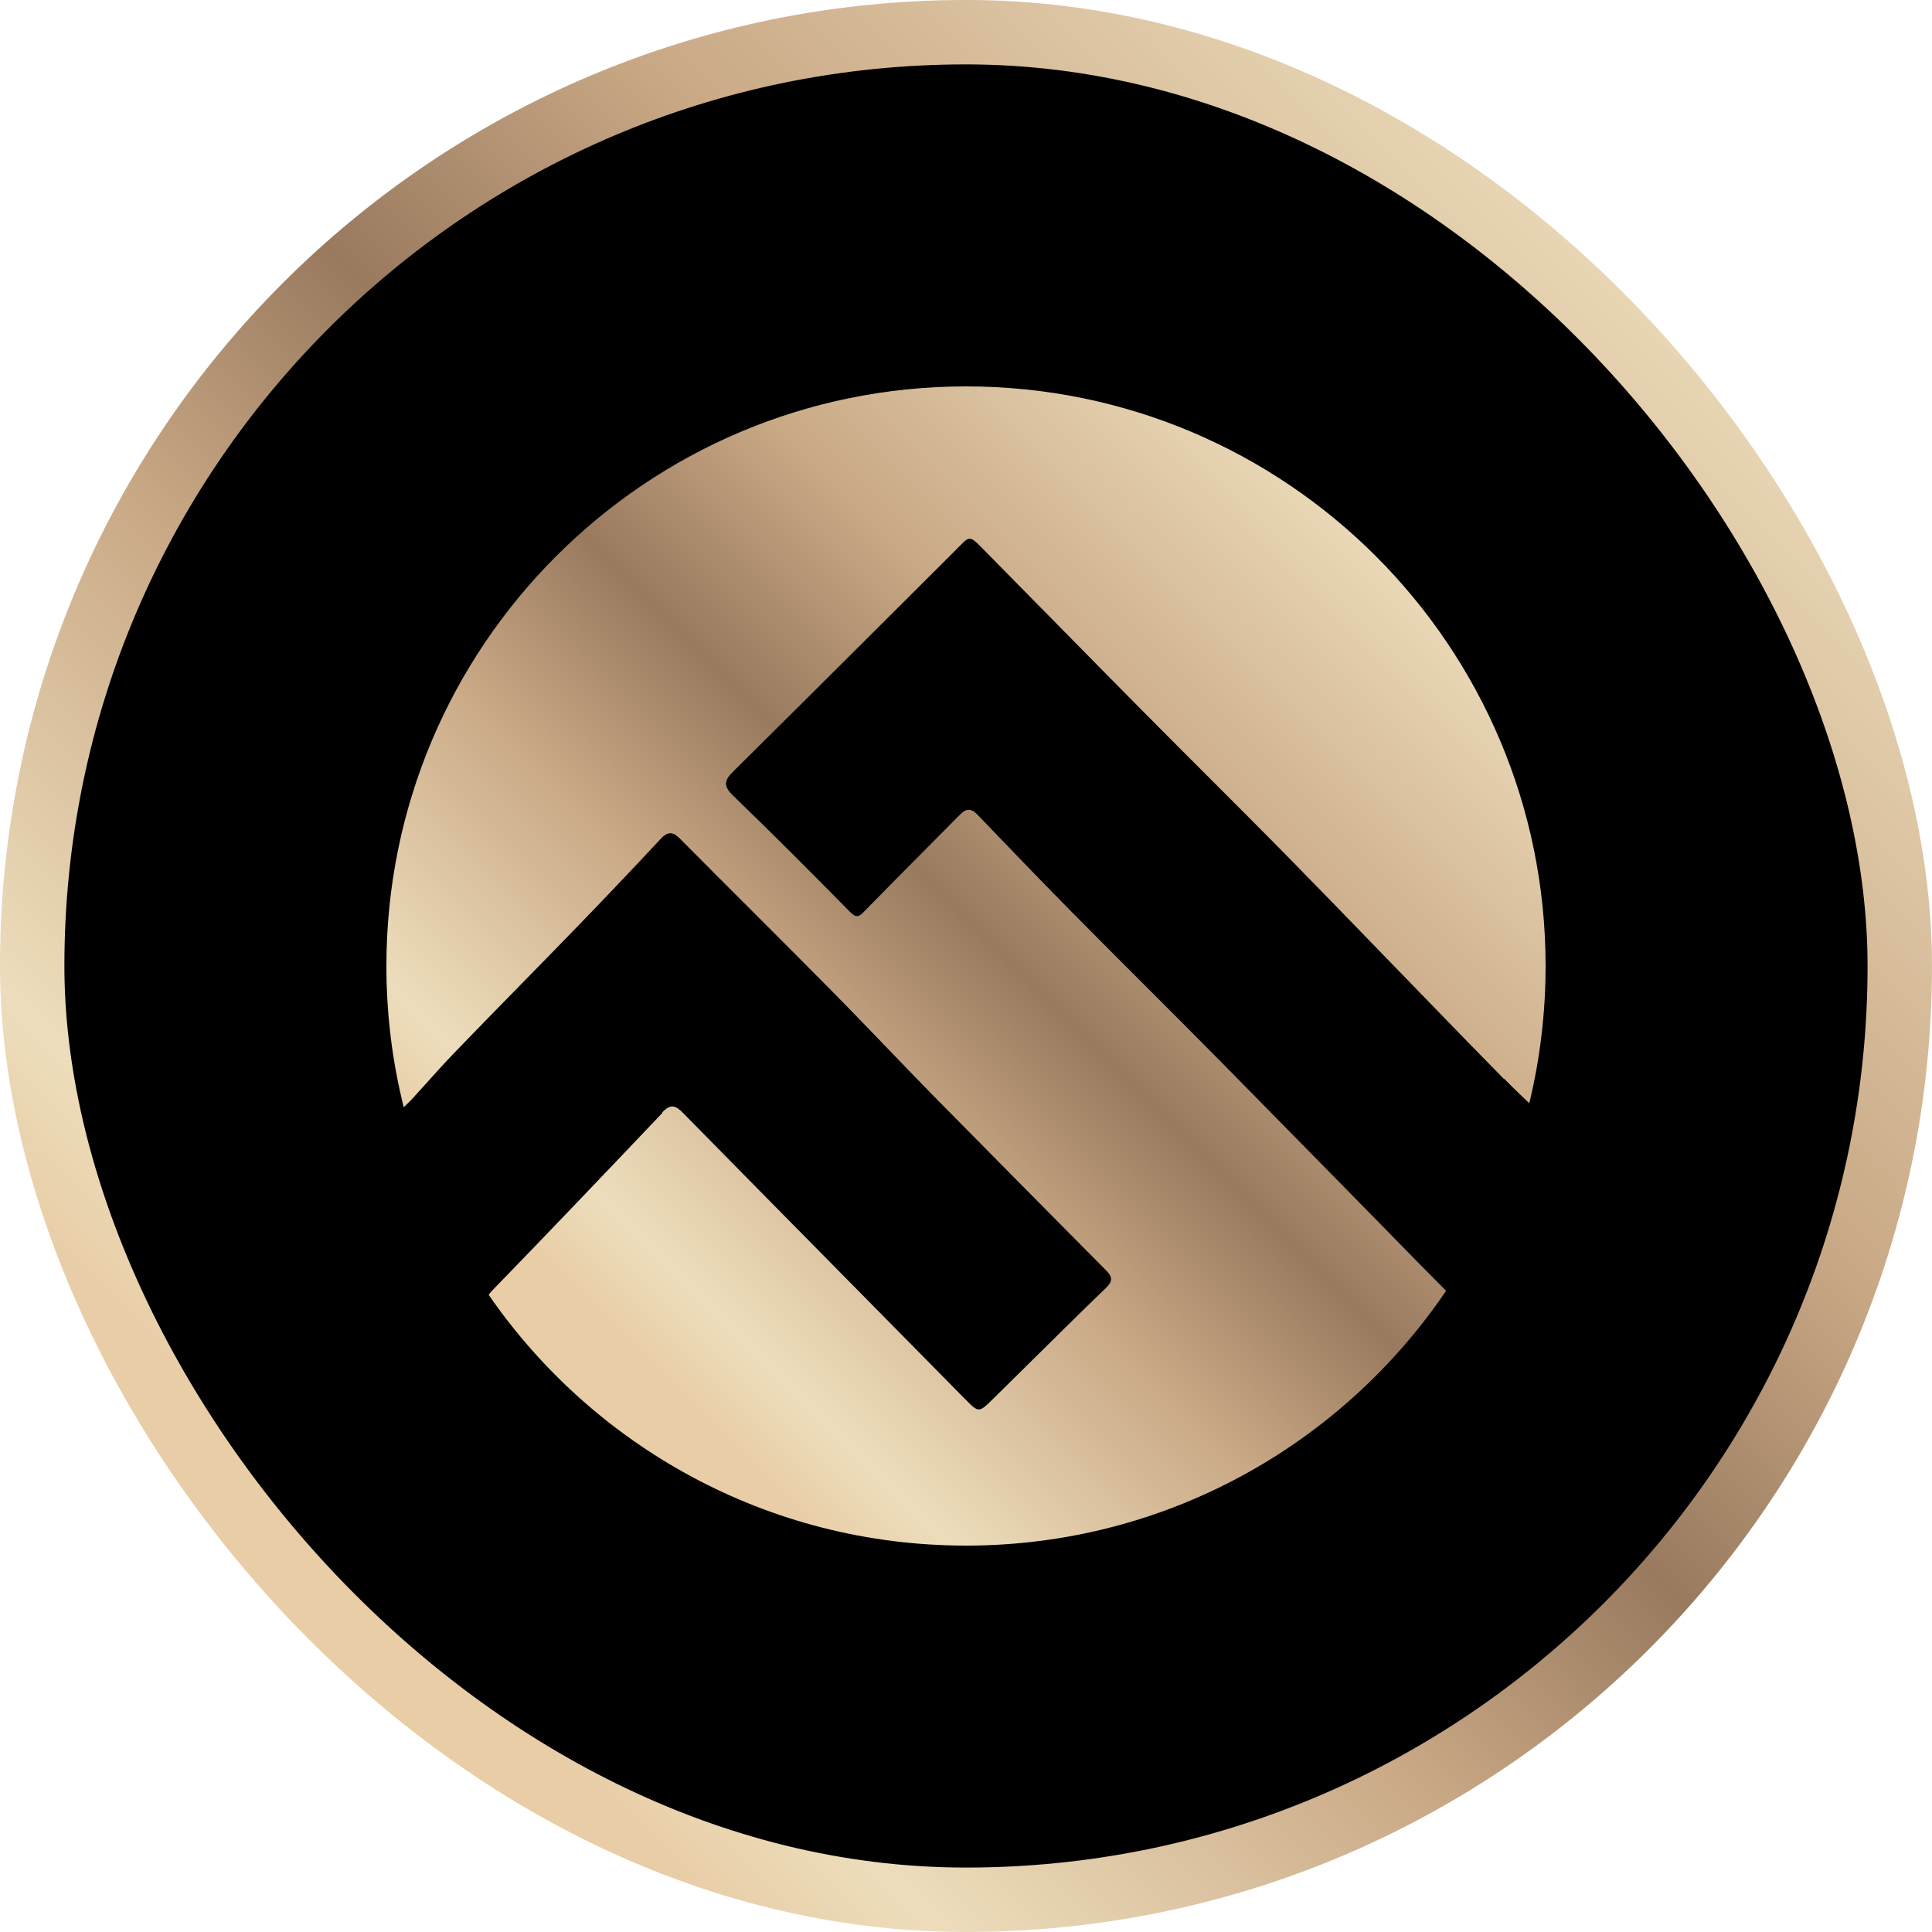
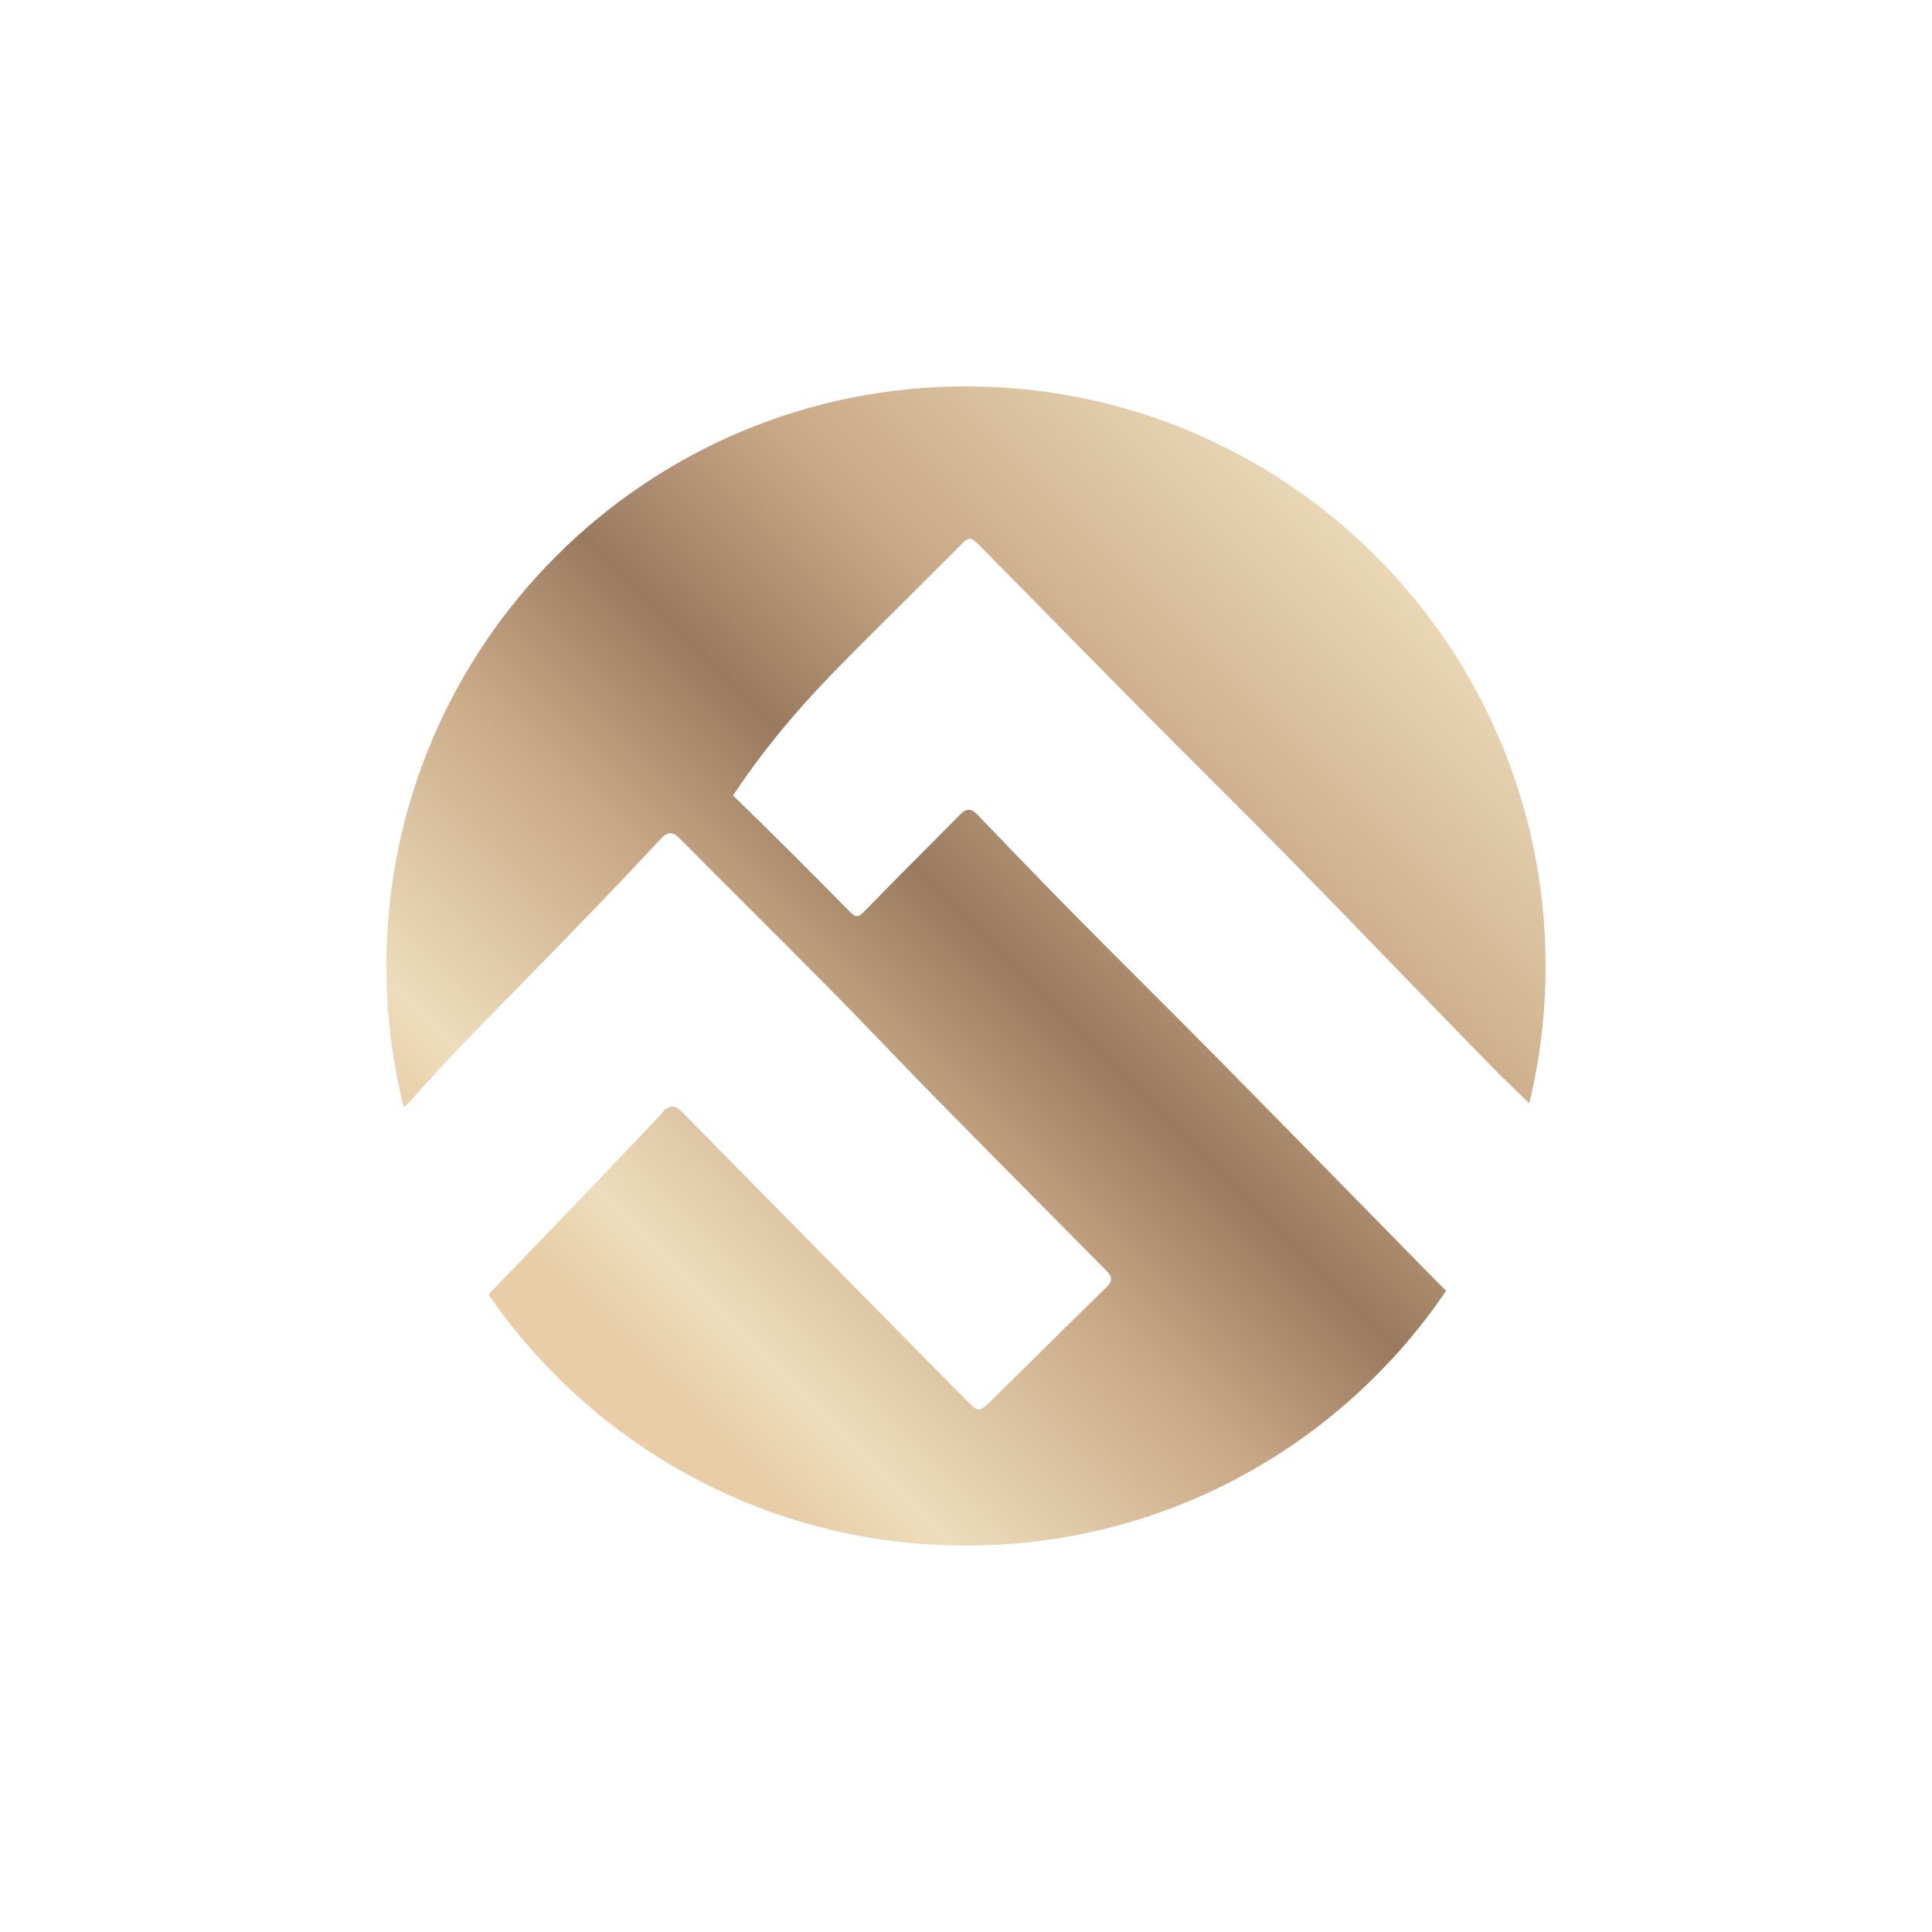
<svg xmlns="http://www.w3.org/2000/svg" width="56" height="56" viewBox="0 0 56 56" fill="none">
-   <rect x="0.933" y="0.933" width="54.133" height="54.133" rx="27.067" fill="black" stroke="url(#paint0_linear_1303_3064)" stroke-width="1.867" />
-   <path fill-rule="evenodd" clip-rule="evenodd" d="M44.327 31.978C44.636 30.703 44.8 29.37 44.8 28C44.8 18.722 37.279 11.2 28 11.2C18.722 11.2 11.2 18.722 11.2 28C11.2 29.412 11.374 30.784 11.703 32.094C11.787 32.014 11.857 31.945 11.92 31.881C12.075 31.713 12.228 31.543 12.382 31.372L12.382 31.372L12.382 31.372C12.659 31.064 12.936 30.755 13.224 30.459C13.831 29.829 14.443 29.204 15.056 28.579L15.056 28.578L15.056 28.578C15.566 28.058 16.076 27.538 16.583 27.014C17.446 26.126 18.303 25.225 19.147 24.319C19.371 24.077 19.52 24.114 19.725 24.325C20.385 24.991 21.049 25.654 21.714 26.318L21.714 26.318L21.714 26.318C22.511 27.115 23.309 27.912 24.102 28.715C24.628 29.247 25.146 29.787 25.666 30.326L25.666 30.326C26.121 30.8 26.577 31.274 27.038 31.744C28.709 33.439 30.379 35.128 32.055 36.817C32.235 36.997 32.272 37.121 32.061 37.326C31.324 38.038 30.595 38.759 29.866 39.48L29.865 39.481C29.501 39.841 29.137 40.201 28.771 40.561C28.37 40.955 28.367 40.952 27.967 40.545L27.957 40.536C26.793 39.353 25.628 38.173 24.463 36.993C22.907 35.416 21.351 33.84 19.799 32.26C19.576 32.03 19.433 31.993 19.191 32.247L19.197 32.26C17.558 33.986 15.919 35.706 14.261 37.413C14.222 37.456 14.19 37.495 14.164 37.531C17.194 41.922 22.261 44.8 28 44.8C33.79 44.8 38.895 41.871 41.916 37.415C41.913 37.412 41.911 37.41 41.908 37.407C41.407 36.906 40.912 36.4 40.417 35.893C40.169 35.64 39.921 35.387 39.673 35.134C39.206 34.659 38.739 34.183 38.272 33.707C37.329 32.746 36.385 31.785 35.439 30.826C34.709 30.087 33.974 29.351 33.238 28.615C32.502 27.88 31.766 27.144 31.037 26.405C30.124 25.48 29.224 24.543 28.324 23.605L28.324 23.605C28.15 23.431 28.013 23.425 27.833 23.605C27.486 23.956 27.139 24.306 26.791 24.656C26.212 25.239 25.632 25.821 25.058 26.411C24.896 26.579 24.822 26.616 24.636 26.43C23.518 25.294 22.394 24.164 21.246 23.059C20.96 22.779 20.991 22.618 21.258 22.357C22.589 21.042 23.915 19.719 25.241 18.397C26.037 17.603 26.832 16.81 27.628 16.018C27.89 15.756 27.996 15.618 28.105 15.615C28.216 15.612 28.331 15.749 28.615 16.037C29.279 16.708 29.941 17.381 30.602 18.054C31.48 18.948 32.359 19.841 33.241 20.73C33.818 21.312 34.398 21.892 34.978 22.472C35.79 23.284 36.603 24.096 37.407 24.915C38.256 25.78 39.098 26.649 39.94 27.519C40.446 28.042 40.953 28.565 41.461 29.087C42.169 29.82 42.877 30.546 43.591 31.273V31.26C43.816 31.49 44.049 31.713 44.287 31.94C44.3 31.953 44.313 31.965 44.327 31.978Z" fill="url(#paint1_linear_1303_3064)" />
+   <path fill-rule="evenodd" clip-rule="evenodd" d="M44.327 31.978C44.636 30.703 44.8 29.37 44.8 28C44.8 18.722 37.279 11.2 28 11.2C18.722 11.2 11.2 18.722 11.2 28C11.2 29.412 11.374 30.784 11.703 32.094C11.787 32.014 11.857 31.945 11.92 31.881C12.075 31.713 12.228 31.543 12.382 31.372L12.382 31.372L12.382 31.372C12.659 31.064 12.936 30.755 13.224 30.459C13.831 29.829 14.443 29.204 15.056 28.579L15.056 28.578L15.056 28.578C15.566 28.058 16.076 27.538 16.583 27.014C17.446 26.126 18.303 25.225 19.147 24.319C19.371 24.077 19.52 24.114 19.725 24.325C20.385 24.991 21.049 25.654 21.714 26.318L21.714 26.318L21.714 26.318C22.511 27.115 23.309 27.912 24.102 28.715C24.628 29.247 25.146 29.787 25.666 30.326L25.666 30.326C26.121 30.8 26.577 31.274 27.038 31.744C28.709 33.439 30.379 35.128 32.055 36.817C32.235 36.997 32.272 37.121 32.061 37.326C31.324 38.038 30.595 38.759 29.866 39.48L29.865 39.481C29.501 39.841 29.137 40.201 28.771 40.561C28.37 40.955 28.367 40.952 27.967 40.545L27.957 40.536C26.793 39.353 25.628 38.173 24.463 36.993C22.907 35.416 21.351 33.84 19.799 32.26C19.576 32.03 19.433 31.993 19.191 32.247L19.197 32.26C17.558 33.986 15.919 35.706 14.261 37.413C14.222 37.456 14.19 37.495 14.164 37.531C17.194 41.922 22.261 44.8 28 44.8C33.79 44.8 38.895 41.871 41.916 37.415C41.913 37.412 41.911 37.41 41.908 37.407C41.407 36.906 40.912 36.4 40.417 35.893C40.169 35.64 39.921 35.387 39.673 35.134C39.206 34.659 38.739 34.183 38.272 33.707C37.329 32.746 36.385 31.785 35.439 30.826C34.709 30.087 33.974 29.351 33.238 28.615C32.502 27.88 31.766 27.144 31.037 26.405C30.124 25.48 29.224 24.543 28.324 23.605L28.324 23.605C28.15 23.431 28.013 23.425 27.833 23.605C27.486 23.956 27.139 24.306 26.791 24.656C26.212 25.239 25.632 25.821 25.058 26.411C24.896 26.579 24.822 26.616 24.636 26.43C23.518 25.294 22.394 24.164 21.246 23.059C22.589 21.042 23.915 19.719 25.241 18.397C26.037 17.603 26.832 16.81 27.628 16.018C27.89 15.756 27.996 15.618 28.105 15.615C28.216 15.612 28.331 15.749 28.615 16.037C29.279 16.708 29.941 17.381 30.602 18.054C31.48 18.948 32.359 19.841 33.241 20.73C33.818 21.312 34.398 21.892 34.978 22.472C35.79 23.284 36.603 24.096 37.407 24.915C38.256 25.78 39.098 26.649 39.94 27.519C40.446 28.042 40.953 28.565 41.461 29.087C42.169 29.82 42.877 30.546 43.591 31.273V31.26C43.816 31.49 44.049 31.713 44.287 31.94C44.3 31.953 44.313 31.965 44.327 31.978Z" fill="url(#paint1_linear_1303_3064)" />
  <defs>
    <linearGradient id="paint0_linear_1303_3064" x1="54.274" y1="-1.727" x2="8.748" y2="43.763" gradientUnits="userSpaceOnUse">
      <stop stop-color="#E7CAA2" />
      <stop offset="0.15" stop-color="#EDDDBC" />
      <stop offset="0.43" stop-color="#C9A885" />
      <stop offset="0.59" stop-color="#997A5F" />
      <stop offset="0.73" stop-color="#C9A885" />
      <stop offset="0.93" stop-color="#EDDDBC" />
      <stop offset="1" stop-color="#E8CDA6" />
    </linearGradient>
    <linearGradient id="paint1_linear_1303_3064" x1="43.764" y1="10.164" x2="16.449" y2="37.458" gradientUnits="userSpaceOnUse">
      <stop stop-color="#E7CAA2" />
      <stop offset="0.15" stop-color="#EDDDBC" />
      <stop offset="0.43" stop-color="#C9A885" />
      <stop offset="0.59" stop-color="#997A5F" />
      <stop offset="0.73" stop-color="#C9A885" />
      <stop offset="0.93" stop-color="#EDDDBC" />
      <stop offset="1" stop-color="#E8CDA6" />
    </linearGradient>
  </defs>
</svg>